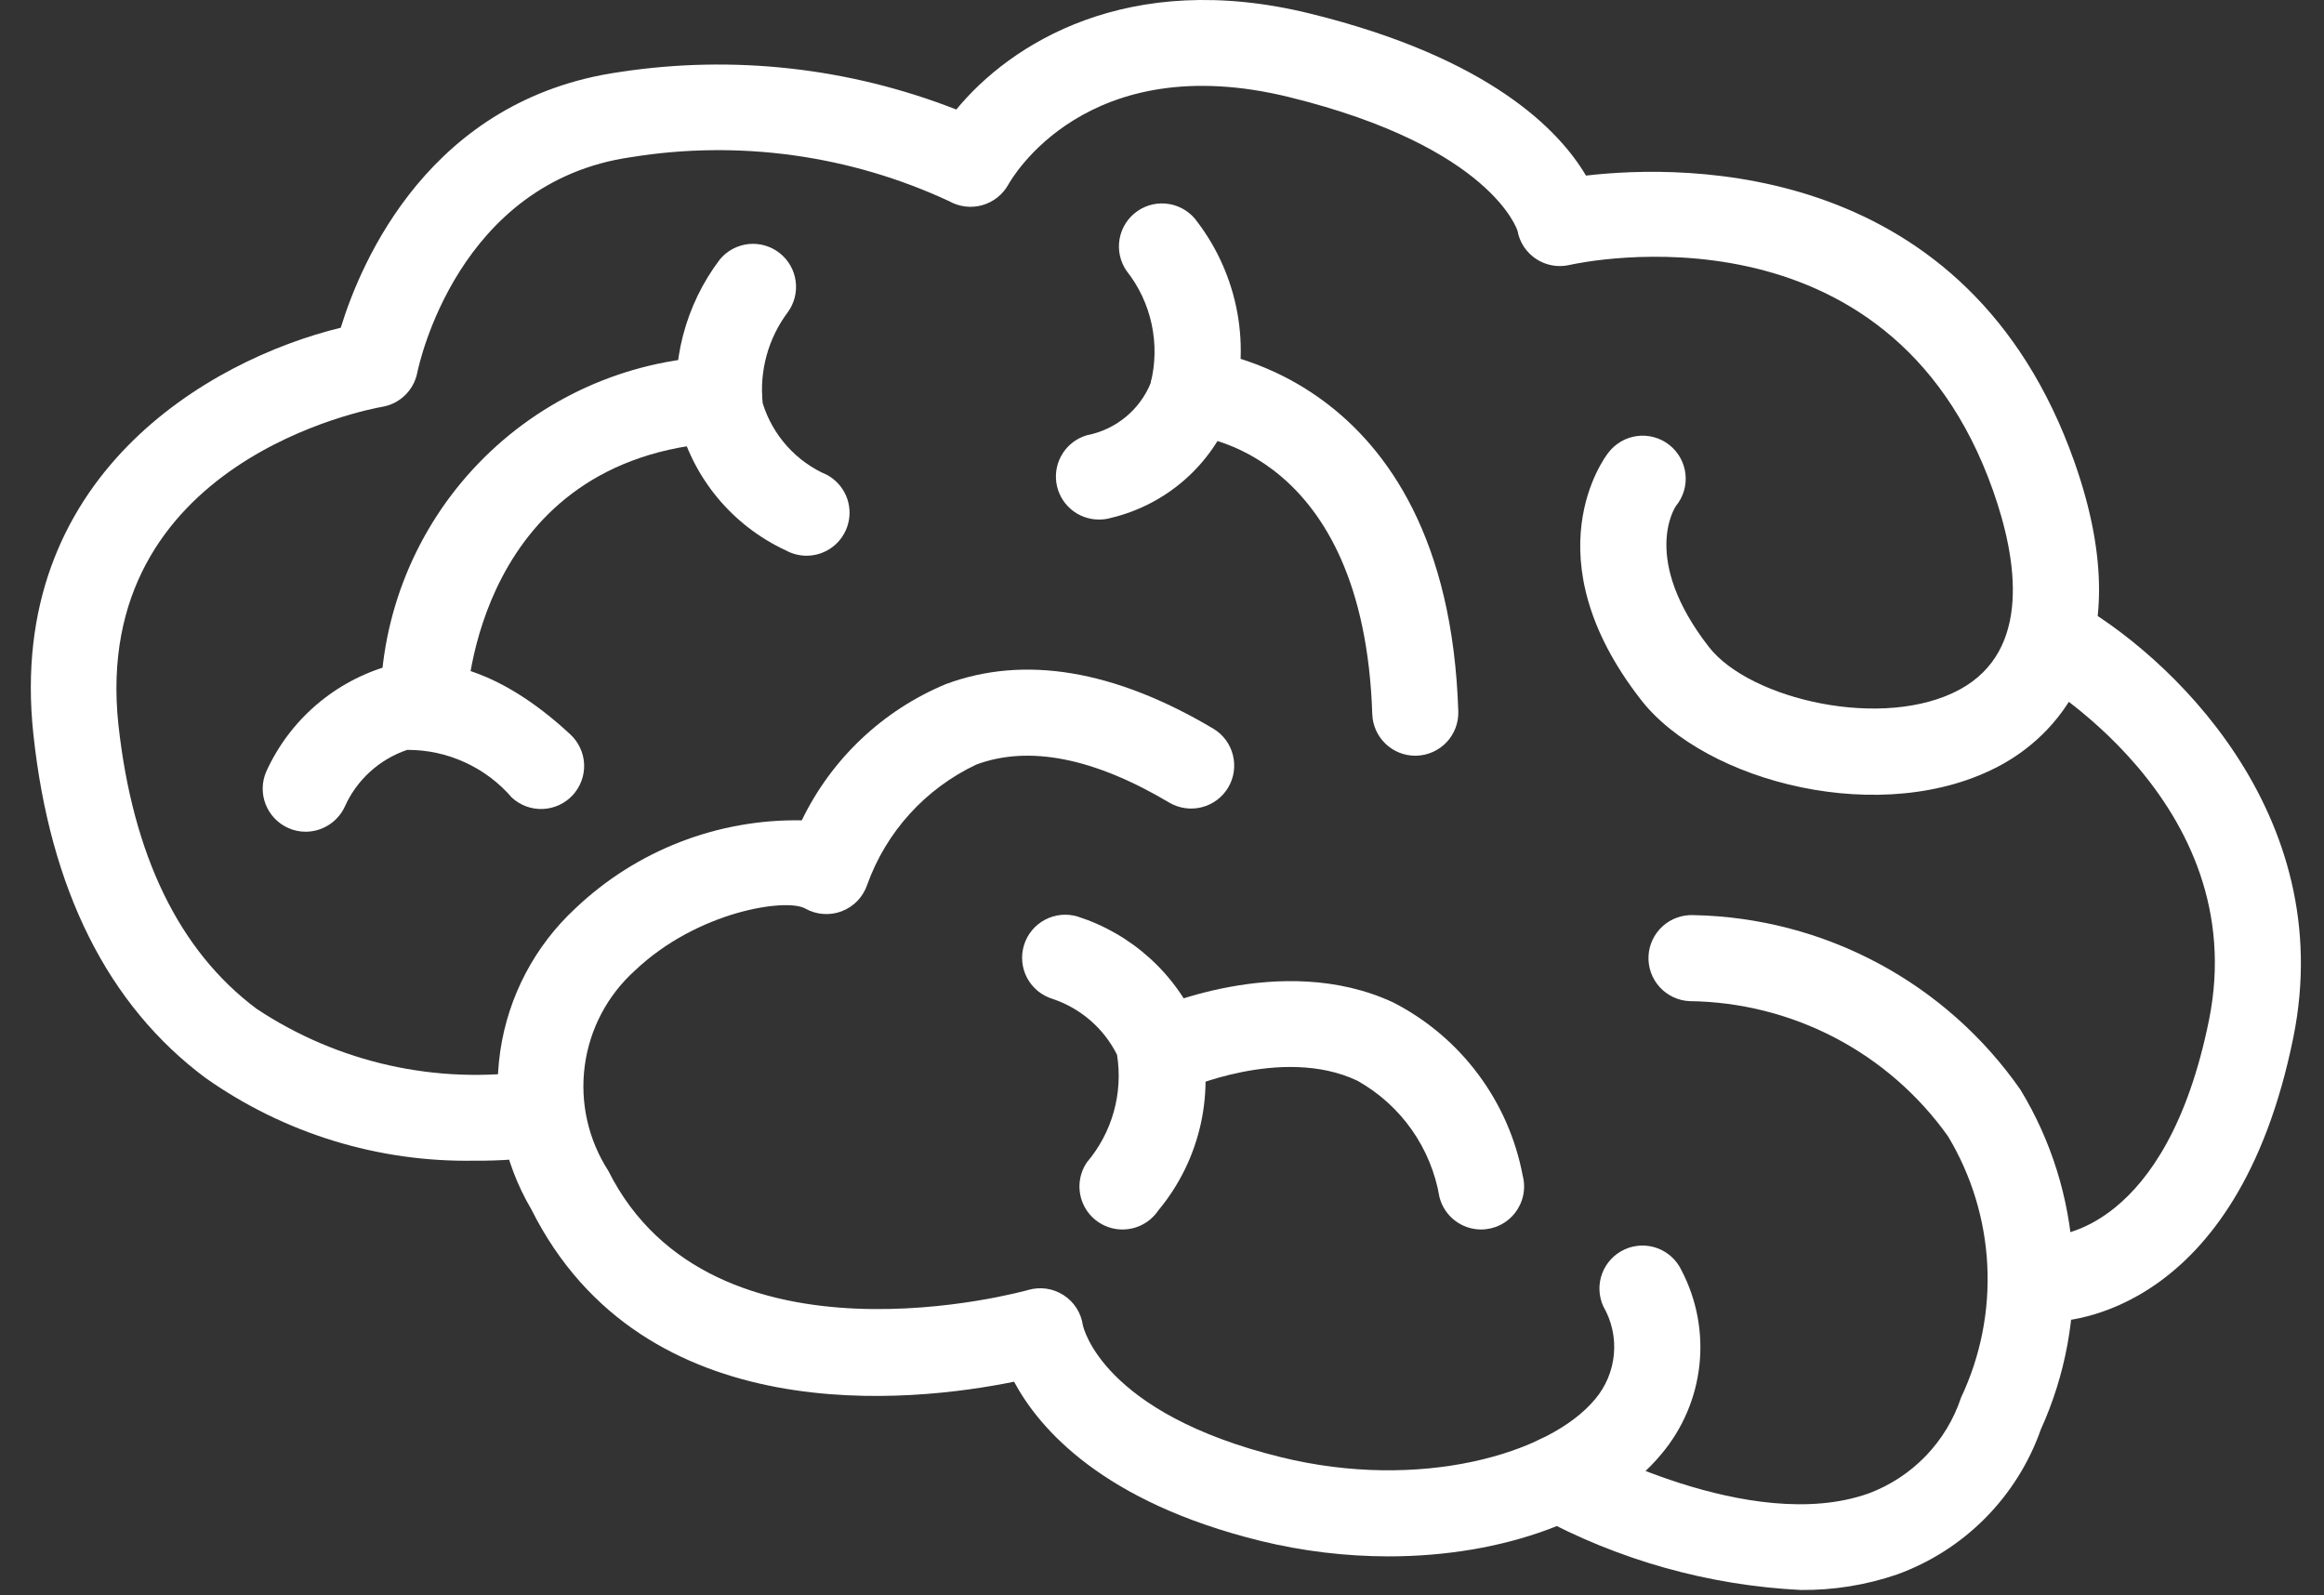
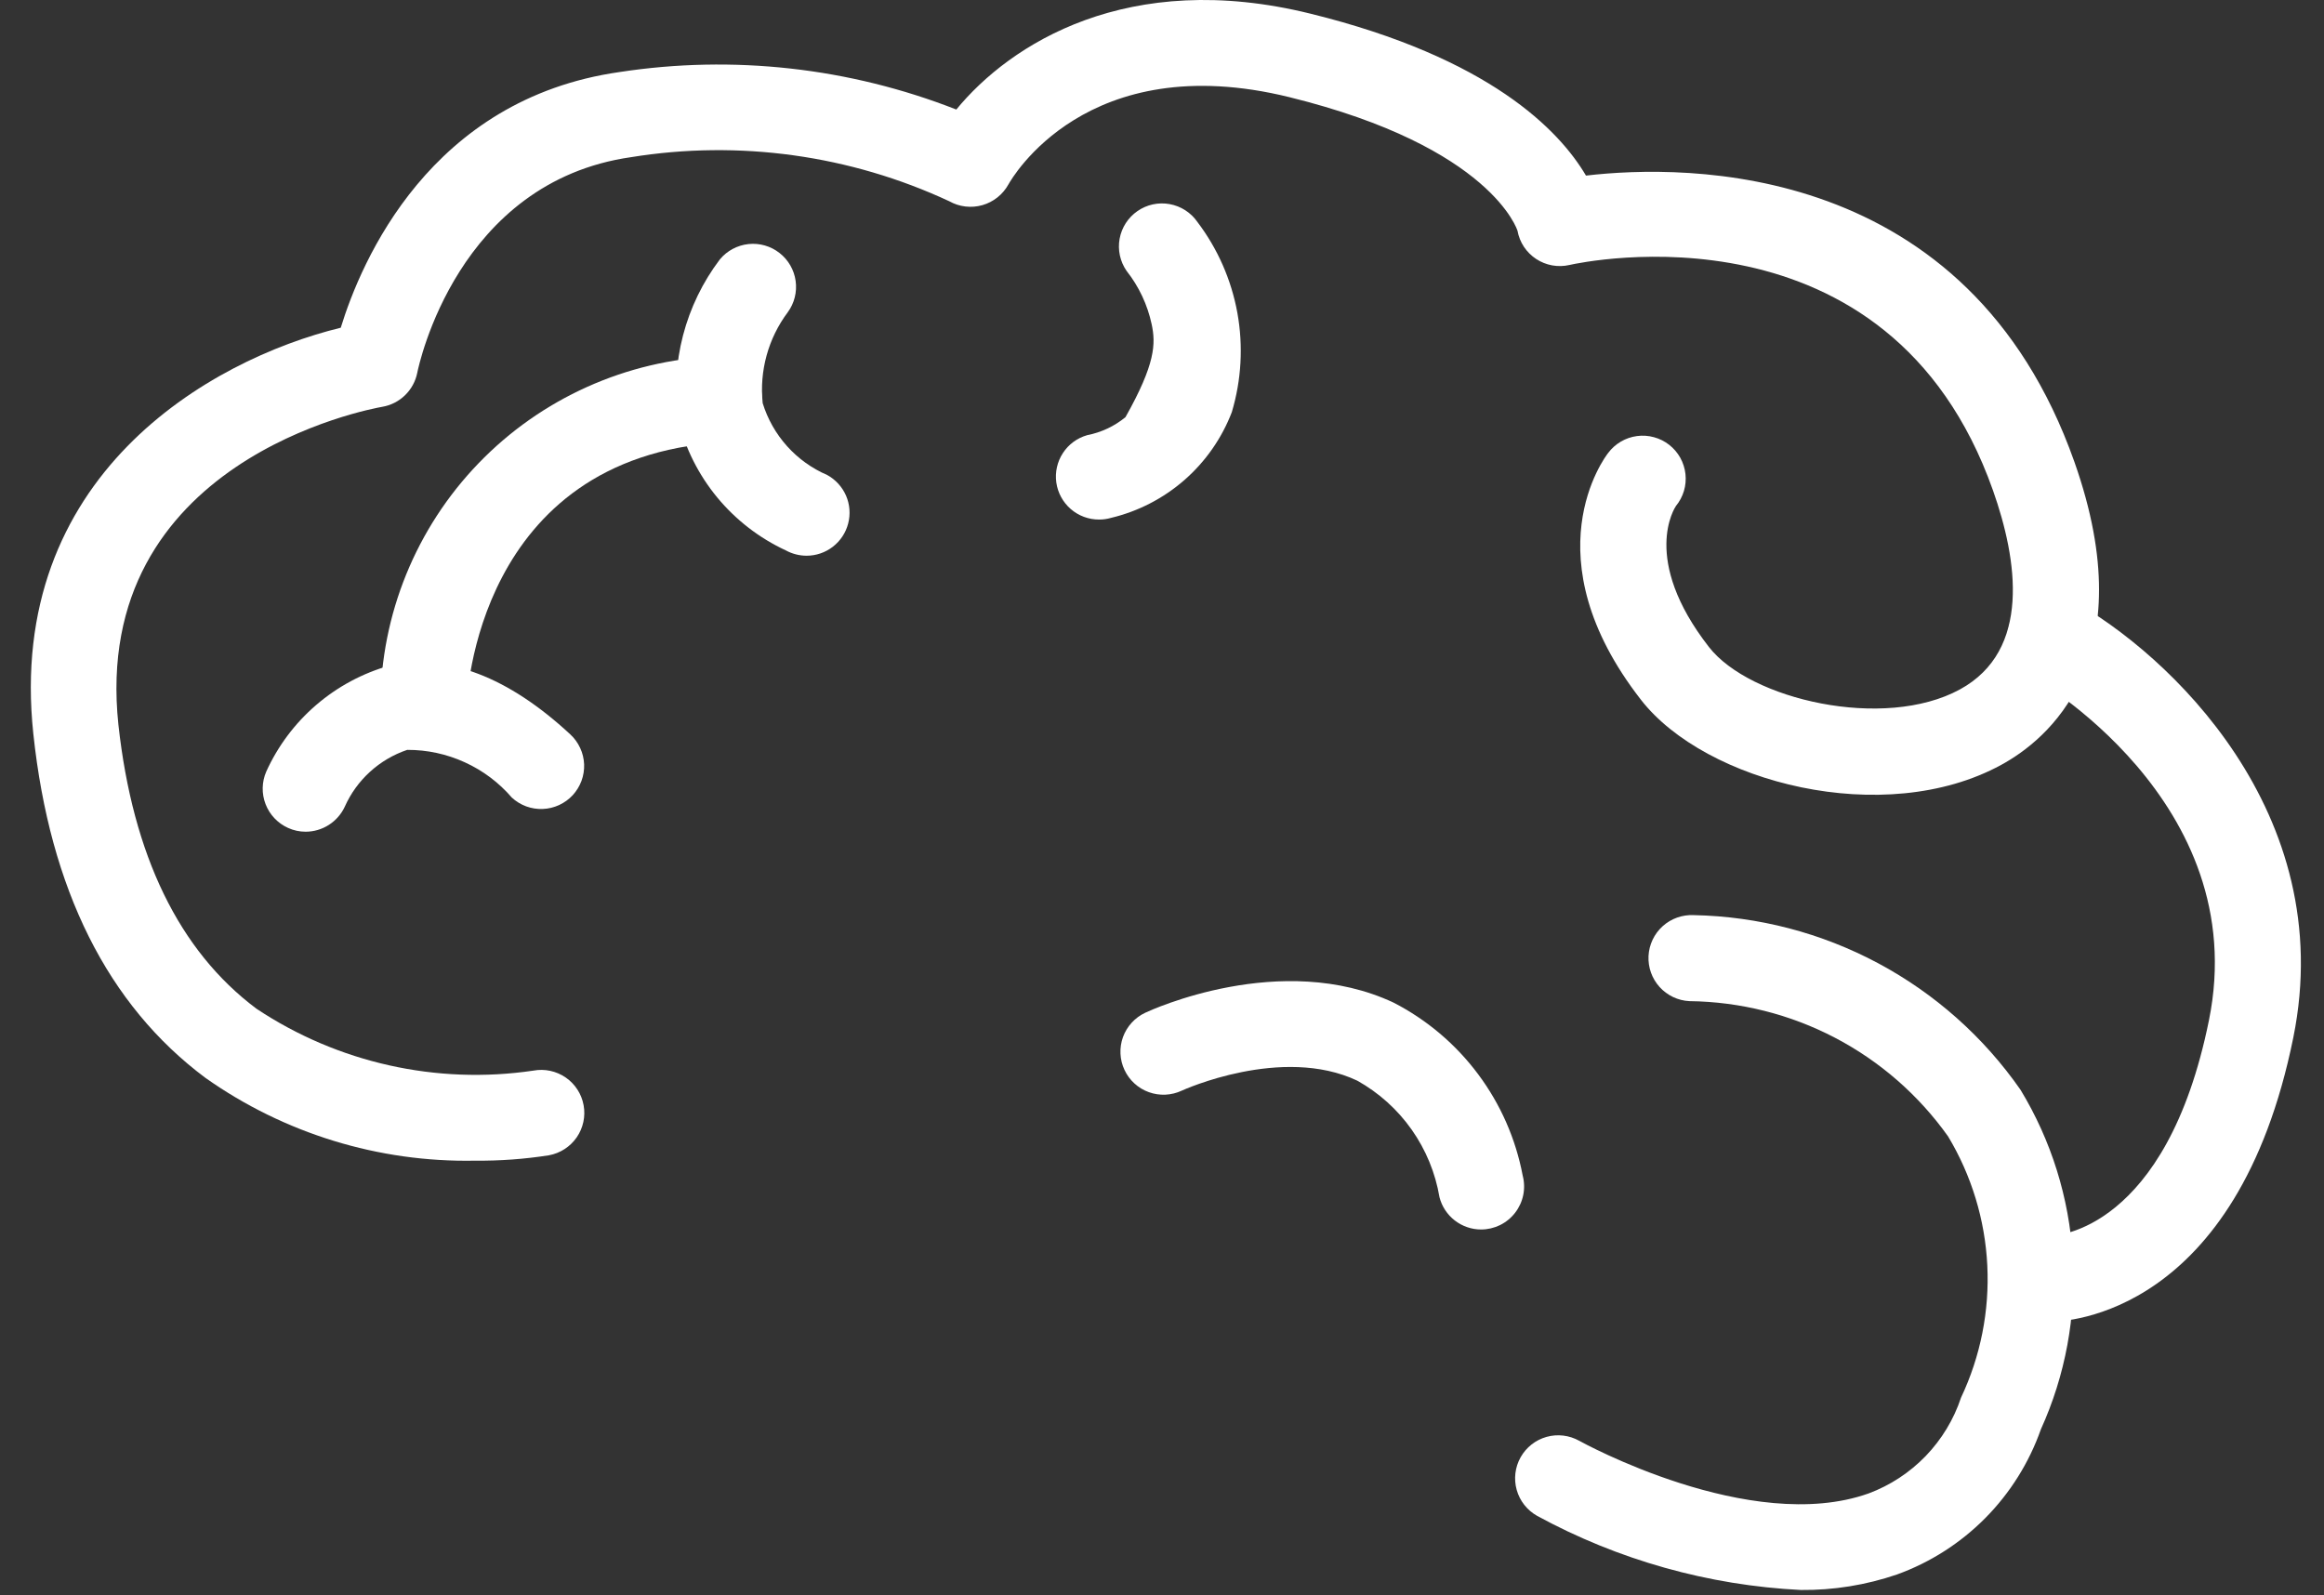
<svg xmlns="http://www.w3.org/2000/svg" width="67" height="46" viewBox="0 0 67 46" fill="none">
  <rect x="0" y="0" width="67" height="46" fill="#333333" stroke="none" />
-   <path d="M40.032 44.875C38.785 44.874 37.544 44.724 36.333 44.427C31.802 43.311 29.967 41.203 29.235 39.839C26.33 40.431 18.548 41.327 15.315 34.864C14.506 33.489 14.191 31.881 14.423 30.303C14.655 28.726 15.418 27.275 16.588 26.191C18.346 24.521 20.69 23.61 23.115 23.653C23.971 21.881 25.446 20.484 27.263 19.727C29.529 18.881 32.128 19.315 34.988 21.015C35.267 21.185 35.467 21.458 35.545 21.775C35.624 22.092 35.575 22.427 35.408 22.707C35.241 22.988 34.97 23.191 34.654 23.273C34.338 23.356 34.002 23.31 33.719 23.147C31.545 21.853 29.669 21.48 28.148 22.044C27.422 22.387 26.77 22.869 26.23 23.463C25.69 24.058 25.273 24.752 25.002 25.508C24.944 25.682 24.848 25.84 24.721 25.973C24.595 26.105 24.441 26.207 24.27 26.273C24.099 26.339 23.915 26.366 23.733 26.352C23.55 26.339 23.373 26.285 23.213 26.195C22.671 25.89 20.11 26.266 18.299 27.989C17.508 28.704 16.997 29.676 16.858 30.732C16.718 31.787 16.958 32.858 17.535 33.754C20.534 39.75 29.552 37.218 29.643 37.194C29.814 37.144 29.994 37.132 30.169 37.157C30.345 37.183 30.514 37.246 30.663 37.343C30.812 37.439 30.939 37.566 31.035 37.716C31.131 37.865 31.193 38.034 31.218 38.209C31.235 38.281 31.784 40.75 36.928 42.015C40.915 42.998 44.666 41.935 45.988 40.341C46.297 39.974 46.486 39.521 46.528 39.044C46.571 38.566 46.465 38.087 46.225 37.671C46.087 37.372 46.074 37.031 46.188 36.723C46.302 36.414 46.535 36.164 46.834 36.026C47.133 35.889 47.474 35.876 47.783 35.99C48.092 36.104 48.342 36.336 48.48 36.634C48.918 37.474 49.096 38.424 48.993 39.365C48.89 40.306 48.51 41.196 47.901 41.921C46.343 43.802 43.327 44.875 40.032 44.875Z" fill="white" />
  <path d="M13.691 33.466C10.915 33.518 8.194 32.682 5.926 31.081C3.108 28.982 1.438 25.644 0.961 21.16C0.171 13.737 6.019 10.378 9.824 9.449C10.415 7.524 12.396 2.856 17.863 2.077C21.137 1.576 24.486 1.949 27.57 3.158C29.123 1.268 32.515 -0.906 37.78 0.394C42.941 1.665 44.953 3.755 45.723 5.063C48.603 4.727 56.733 4.625 59.804 13.317C61.832 19.058 59.007 21.339 57.694 22.054C54.32 23.896 49.164 22.563 47.309 20.178C44.095 16.051 46.268 13.181 46.362 13.061C46.461 12.928 46.586 12.817 46.728 12.733C46.871 12.649 47.029 12.595 47.193 12.573C47.357 12.551 47.524 12.562 47.683 12.606C47.843 12.649 47.992 12.724 48.123 12.826C48.253 12.928 48.361 13.055 48.442 13.199C48.522 13.344 48.573 13.503 48.591 13.667C48.609 13.832 48.594 13.998 48.547 14.156C48.499 14.315 48.421 14.462 48.316 14.59C48.292 14.627 47.291 16.116 49.268 18.655C50.449 20.174 54.316 21.071 56.504 19.878C58.569 18.75 58.162 16.136 57.458 14.143C54.462 5.662 45.619 7.557 45.247 7.64C45.083 7.678 44.914 7.681 44.749 7.652C44.584 7.622 44.427 7.559 44.287 7.467C44.147 7.375 44.027 7.255 43.934 7.116C43.842 6.976 43.779 6.819 43.749 6.654C43.749 6.654 43.018 4.241 37.171 2.801C31.324 1.361 29.163 5.157 29.074 5.315C28.994 5.46 28.887 5.587 28.758 5.69C28.629 5.793 28.48 5.87 28.322 5.915C28.163 5.96 27.997 5.974 27.832 5.954C27.668 5.935 27.51 5.883 27.366 5.802C24.506 4.471 21.311 4.028 18.197 4.531C13.191 5.245 12.075 10.523 12.03 10.747C11.981 10.994 11.858 11.22 11.677 11.396C11.496 11.572 11.267 11.688 11.018 11.73C10.677 11.79 2.602 13.277 3.414 20.898C3.827 24.661 5.162 27.414 7.393 29.084C9.742 30.646 12.588 31.282 15.379 30.869C15.703 30.809 16.037 30.881 16.309 31.068C16.58 31.255 16.766 31.541 16.825 31.865C16.885 32.188 16.813 32.523 16.626 32.794C16.439 33.064 16.152 33.25 15.829 33.31C15.122 33.421 14.407 33.473 13.691 33.466Z" fill="white" />
  <path d="M59.116 38.109H59.09C58.761 38.102 58.448 37.964 58.221 37.727C57.993 37.489 57.869 37.171 57.876 36.843C57.876 36.679 57.91 36.517 57.974 36.366C58.039 36.216 58.133 36.08 58.251 35.967C58.37 35.853 58.51 35.765 58.663 35.707C58.816 35.649 58.98 35.623 59.143 35.63C59.255 35.63 62.451 35.497 63.683 29.419C64.966 23.095 58.585 19.509 58.519 19.475C58.376 19.396 58.25 19.291 58.148 19.163C58.046 19.036 57.97 18.89 57.925 18.734C57.879 18.578 57.865 18.414 57.882 18.252C57.9 18.09 57.95 17.933 58.028 17.79C58.107 17.647 58.213 17.521 58.34 17.419C58.467 17.317 58.613 17.241 58.77 17.196C58.926 17.15 59.09 17.136 59.252 17.154C59.414 17.172 59.571 17.221 59.714 17.299C62.502 18.829 67.428 23.431 66.116 29.912C64.494 37.919 59.57 38.109 59.116 38.109Z" fill="white" />
-   <path d="M51.918 45.844C49.254 45.712 46.655 44.981 44.313 43.706C44.026 43.544 43.815 43.276 43.726 42.959C43.637 42.642 43.678 42.303 43.839 42.017C44.001 41.73 44.269 41.519 44.586 41.43C44.903 41.341 45.242 41.382 45.53 41.543C45.578 41.57 50.464 44.271 53.869 43.061C54.492 42.829 55.055 42.46 55.517 41.982C55.978 41.503 56.327 40.928 56.536 40.297C57.098 39.108 57.358 37.798 57.293 36.485C57.228 35.172 56.84 33.894 56.163 32.767C55.316 31.575 54.199 30.6 52.903 29.922C51.607 29.244 50.168 28.883 48.706 28.866C48.376 28.85 48.067 28.703 47.846 28.459C47.625 28.215 47.51 27.893 47.526 27.564C47.543 27.235 47.69 26.926 47.934 26.705C48.178 26.485 48.501 26.37 48.83 26.386C50.687 26.422 52.509 26.898 54.146 27.773C55.784 28.649 57.191 29.9 58.251 31.423C59.138 32.884 59.654 34.539 59.757 36.244C59.859 37.95 59.544 39.654 58.838 41.211C58.5 42.172 57.952 43.047 57.234 43.772C56.516 44.496 55.646 45.052 54.687 45.398C53.795 45.703 52.859 45.853 51.918 45.844ZM31.685 14.98C31.385 14.981 31.095 14.873 30.869 14.677C30.643 14.481 30.495 14.209 30.453 13.912C30.412 13.616 30.479 13.314 30.643 13.063C30.806 12.812 31.055 12.629 31.344 12.547C31.749 12.468 32.128 12.29 32.447 12.028C32.767 11.766 33.016 11.43 33.173 11.048C33.312 10.491 33.322 9.91 33.202 9.349C33.082 8.788 32.835 8.262 32.479 7.811C32.292 7.541 32.219 7.207 32.278 6.884C32.337 6.56 32.522 6.273 32.793 6.086C33.063 5.898 33.397 5.826 33.721 5.885C34.045 5.944 34.332 6.128 34.52 6.399C35.105 7.17 35.5 8.069 35.673 9.022C35.845 9.975 35.79 10.955 35.513 11.883C35.224 12.636 34.756 13.307 34.149 13.838C33.542 14.369 32.815 14.745 32.03 14.932C31.918 14.965 31.802 14.981 31.685 14.98Z" fill="white" />
-   <path d="M40.803 21.79C40.481 21.79 40.171 21.665 39.94 21.441C39.708 21.217 39.573 20.912 39.562 20.59C39.314 12.99 34.514 12.563 34.309 12.549C33.981 12.527 33.675 12.377 33.458 12.131C33.241 11.885 33.131 11.563 33.151 11.235C33.169 10.909 33.315 10.604 33.559 10.386C33.802 10.168 34.121 10.055 34.448 10.072C34.52 10.072 41.724 10.559 42.042 20.51C42.053 20.839 41.932 21.158 41.707 21.398C41.482 21.637 41.171 21.778 40.842 21.789L40.803 21.79ZM32.36 35.45C32.135 35.45 31.914 35.388 31.721 35.272C31.527 35.156 31.37 34.989 31.264 34.79C31.159 34.59 31.11 34.367 31.122 34.142C31.135 33.917 31.208 33.699 31.335 33.513C31.695 33.089 31.959 32.593 32.109 32.058C32.259 31.523 32.291 30.962 32.204 30.413C32.015 30.035 31.753 29.698 31.434 29.421C31.114 29.145 30.743 28.934 30.342 28.8C30.027 28.703 29.764 28.485 29.61 28.195C29.456 27.904 29.425 27.564 29.522 27.249C29.619 26.935 29.837 26.672 30.128 26.518C30.419 26.364 30.76 26.332 31.074 26.429C31.846 26.678 32.555 27.088 33.154 27.633C33.754 28.177 34.229 28.844 34.55 29.588C34.798 30.501 34.823 31.46 34.622 32.385C34.421 33.31 34 34.172 33.394 34.9C33.28 35.069 33.127 35.208 32.946 35.304C32.766 35.4 32.565 35.45 32.36 35.45Z" fill="white" />
+   <path d="M51.918 45.844C49.254 45.712 46.655 44.981 44.313 43.706C44.026 43.544 43.815 43.276 43.726 42.959C43.637 42.642 43.678 42.303 43.839 42.017C44.001 41.73 44.269 41.519 44.586 41.43C44.903 41.341 45.242 41.382 45.53 41.543C45.578 41.57 50.464 44.271 53.869 43.061C54.492 42.829 55.055 42.46 55.517 41.982C55.978 41.503 56.327 40.928 56.536 40.297C57.098 39.108 57.358 37.798 57.293 36.485C57.228 35.172 56.84 33.894 56.163 32.767C55.316 31.575 54.199 30.6 52.903 29.922C51.607 29.244 50.168 28.883 48.706 28.866C48.376 28.85 48.067 28.703 47.846 28.459C47.625 28.215 47.51 27.893 47.526 27.564C47.543 27.235 47.69 26.926 47.934 26.705C48.178 26.485 48.501 26.37 48.83 26.386C50.687 26.422 52.509 26.898 54.146 27.773C55.784 28.649 57.191 29.9 58.251 31.423C59.138 32.884 59.654 34.539 59.757 36.244C59.859 37.95 59.544 39.654 58.838 41.211C58.5 42.172 57.952 43.047 57.234 43.772C56.516 44.496 55.646 45.052 54.687 45.398C53.795 45.703 52.859 45.853 51.918 45.844ZM31.685 14.98C31.385 14.981 31.095 14.873 30.869 14.677C30.643 14.481 30.495 14.209 30.453 13.912C30.412 13.616 30.479 13.314 30.643 13.063C30.806 12.812 31.055 12.629 31.344 12.547C31.749 12.468 32.128 12.29 32.447 12.028C33.312 10.491 33.322 9.91 33.202 9.349C33.082 8.788 32.835 8.262 32.479 7.811C32.292 7.541 32.219 7.207 32.278 6.884C32.337 6.56 32.522 6.273 32.793 6.086C33.063 5.898 33.397 5.826 33.721 5.885C34.045 5.944 34.332 6.128 34.52 6.399C35.105 7.17 35.5 8.069 35.673 9.022C35.845 9.975 35.79 10.955 35.513 11.883C35.224 12.636 34.756 13.307 34.149 13.838C33.542 14.369 32.815 14.745 32.03 14.932C31.918 14.965 31.802 14.981 31.685 14.98Z" fill="white" />
  <path d="M42.7 35.45C42.425 35.45 42.158 35.358 41.941 35.19C41.724 35.022 41.569 34.787 41.5 34.521C41.382 33.819 41.108 33.153 40.698 32.571C40.288 31.989 39.752 31.507 39.13 31.159C36.959 30.131 34.098 31.433 34.069 31.447C33.922 31.516 33.762 31.555 33.599 31.563C33.436 31.57 33.274 31.546 33.12 31.49C32.967 31.435 32.826 31.35 32.706 31.24C32.585 31.13 32.488 30.998 32.419 30.85C32.349 30.703 32.31 30.543 32.303 30.381C32.295 30.218 32.32 30.055 32.375 29.902C32.431 29.749 32.516 29.608 32.626 29.488C32.736 29.368 32.868 29.27 33.016 29.201C33.174 29.125 36.941 27.393 40.175 28.908C41.135 29.402 41.969 30.108 42.614 30.973C43.26 31.837 43.699 32.838 43.899 33.897C43.947 34.081 43.952 34.273 43.914 34.459C43.876 34.644 43.795 34.819 43.679 34.969C43.563 35.119 43.414 35.24 43.244 35.324C43.073 35.407 42.886 35.45 42.696 35.45H42.7ZM8.81 23.981C8.636 23.981 8.464 23.944 8.306 23.872C8.008 23.738 7.775 23.492 7.657 23.188C7.539 22.883 7.546 22.544 7.677 22.245C8.011 21.509 8.502 20.854 9.116 20.326C9.729 19.799 10.45 19.411 11.229 19.191C12.891 18.842 14.649 19.511 16.442 21.175C16.561 21.285 16.658 21.419 16.726 21.567C16.795 21.714 16.833 21.874 16.84 22.037C16.846 22.2 16.82 22.362 16.764 22.515C16.707 22.668 16.621 22.808 16.511 22.928C16.4 23.047 16.267 23.144 16.119 23.212C15.971 23.28 15.811 23.319 15.648 23.325C15.485 23.332 15.322 23.306 15.169 23.25C15.016 23.193 14.876 23.107 14.756 22.997C14.383 22.563 13.92 22.216 13.399 21.979C12.879 21.741 12.313 21.619 11.74 21.621C11.344 21.755 10.979 21.969 10.669 22.251C10.36 22.532 10.111 22.875 9.941 23.257C9.841 23.473 9.681 23.656 9.481 23.784C9.281 23.912 9.048 23.981 8.81 23.981ZM23.254 16.023C23.045 16.023 22.839 15.97 22.656 15.87C21.89 15.515 21.213 14.992 20.676 14.341C20.139 13.69 19.755 12.926 19.553 12.107C19.438 11.294 19.485 10.466 19.691 9.672C19.898 8.877 20.259 8.131 20.756 7.476C20.962 7.229 21.257 7.072 21.578 7.037C21.898 7.003 22.219 7.095 22.473 7.294C22.727 7.492 22.894 7.781 22.938 8.1C22.983 8.419 22.901 8.743 22.711 9.003C22.148 9.755 21.89 10.691 21.988 11.625C22.13 12.084 22.37 12.508 22.691 12.865C23.012 13.223 23.408 13.507 23.85 13.697C24.091 13.83 24.281 14.039 24.391 14.291C24.5 14.544 24.522 14.826 24.453 15.092C24.385 15.359 24.229 15.595 24.011 15.764C23.794 15.932 23.526 16.024 23.25 16.023H23.254Z" fill="white" />
  <path d="M12.208 21.582H12.174C11.846 21.573 11.535 21.434 11.309 21.197C11.082 20.959 10.96 20.642 10.967 20.314C10.98 17.718 11.993 15.227 13.796 13.358C15.598 11.489 18.052 10.385 20.648 10.275C20.977 10.255 21.301 10.366 21.548 10.584C21.795 10.802 21.946 11.109 21.966 11.438C21.987 11.767 21.876 12.091 21.658 12.338C21.44 12.585 21.132 12.735 20.803 12.756C13.751 13.197 13.456 20.09 13.447 20.384C13.436 20.705 13.301 21.009 13.07 21.233C12.839 21.456 12.53 21.581 12.208 21.582Z" fill="white" />
</svg>